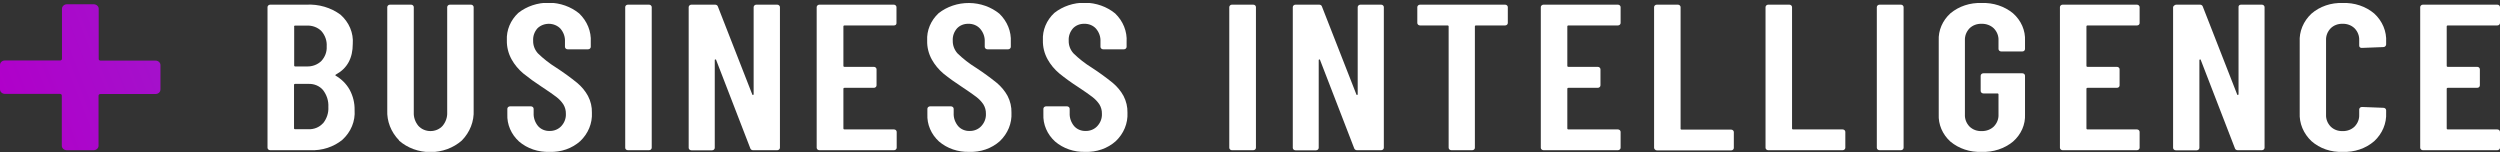
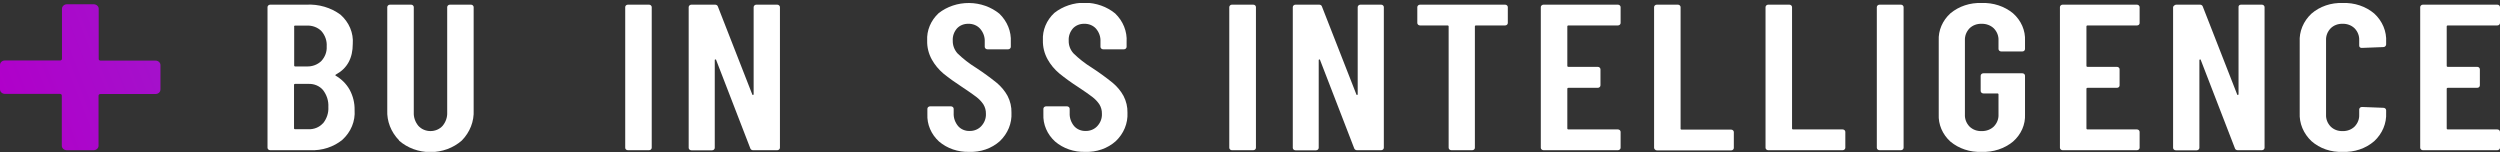
<svg xmlns="http://www.w3.org/2000/svg" width="427" height="26" viewBox="0 0 427 26" fill="none">
  <rect x="0" y="0" width="427" height="26" fill="#333333" stroke="none" />
  <g clip-path="url(#clip0_102_26)">
    <path d="M58.479 23.875C56.98 25.105 55.007 25.745 52.991 25.655H46.158C46.034 25.655 45.915 25.61 45.828 25.531C45.74 25.451 45.691 25.343 45.691 25.231V1.22C45.69 1.165 45.702 1.109 45.726 1.058C45.749 1.006 45.784 0.96 45.828 0.921C45.871 0.881 45.922 0.849 45.979 0.828C46.035 0.806 46.096 0.795 46.158 0.796H52.332C54.438 0.684 56.513 1.292 58.15 2.501C58.88 3.143 59.446 3.922 59.809 4.784C60.173 5.646 60.325 6.57 60.254 7.491C60.254 9.931 59.306 11.669 57.409 12.706C57.272 12.781 57.244 12.856 57.327 12.922C58.337 13.509 59.158 14.33 59.705 15.301C60.299 16.39 60.594 17.595 60.565 18.811C60.633 19.741 60.482 20.674 60.123 21.547C59.763 22.421 59.203 23.214 58.479 23.875ZM50.246 4.522V11.176C50.244 11.199 50.247 11.223 50.255 11.245C50.264 11.268 50.278 11.288 50.296 11.305C50.315 11.322 50.337 11.335 50.362 11.342C50.386 11.35 50.413 11.353 50.439 11.35H52.433C52.891 11.363 53.346 11.286 53.769 11.125C54.192 10.964 54.572 10.724 54.884 10.419C55.528 9.723 55.855 8.831 55.799 7.924C55.865 6.975 55.539 6.037 54.884 5.296C54.569 4.983 54.182 4.738 53.75 4.579C53.318 4.419 52.852 4.349 52.387 4.372H50.411C50.388 4.37 50.364 4.372 50.341 4.379C50.319 4.385 50.298 4.396 50.28 4.41C50.262 4.424 50.247 4.441 50.237 4.46C50.226 4.48 50.22 4.501 50.219 4.522H50.246ZM55.168 21.073C55.821 20.263 56.145 19.272 56.083 18.27C56.141 17.239 55.819 16.221 55.168 15.376C54.88 15.035 54.506 14.762 54.078 14.579C53.65 14.397 53.18 14.311 52.707 14.328H50.411C50.385 14.325 50.359 14.328 50.334 14.336C50.31 14.343 50.287 14.356 50.269 14.373C50.251 14.39 50.236 14.41 50.228 14.432C50.219 14.455 50.216 14.479 50.219 14.502V21.888C50.219 22.012 50.283 22.071 50.411 22.071H52.68C53.147 22.09 53.613 22.009 54.04 21.836C54.467 21.663 54.844 21.401 55.14 21.073H55.168Z" fill="white" />
    <path d="M68.157 23.967C66.778 22.549 66.057 20.701 66.145 18.81V1.22C66.144 1.165 66.156 1.109 66.179 1.058C66.203 1.006 66.238 0.96 66.282 0.921C66.325 0.881 66.376 0.849 66.432 0.827C66.489 0.806 66.55 0.795 66.611 0.796H70.206C70.267 0.795 70.328 0.806 70.385 0.827C70.442 0.849 70.493 0.881 70.535 0.921C70.58 0.96 70.615 1.006 70.638 1.058C70.662 1.109 70.674 1.165 70.673 1.22V19.193C70.632 20.021 70.91 20.835 71.459 21.497C71.71 21.775 72.025 22 72.383 22.154C72.74 22.308 73.131 22.387 73.527 22.387C73.922 22.387 74.313 22.308 74.671 22.154C75.028 22 75.343 21.775 75.594 21.497C76.143 20.835 76.421 20.021 76.381 19.193V1.22C76.38 1.165 76.391 1.109 76.415 1.058C76.439 1.006 76.474 0.96 76.518 0.921C76.559 0.882 76.609 0.851 76.664 0.829C76.719 0.808 76.778 0.797 76.838 0.796H80.433C80.494 0.795 80.555 0.806 80.612 0.827C80.668 0.849 80.72 0.881 80.762 0.921C80.806 0.96 80.841 1.006 80.865 1.058C80.889 1.109 80.9 1.165 80.9 1.22V18.81C80.997 20.718 80.268 22.584 78.869 24.009C77.431 25.273 75.509 25.979 73.508 25.979C71.508 25.979 69.586 25.273 68.148 24.009L68.157 23.967Z" fill="white" />
-     <path d="M88.647 24.166C87.98 23.557 87.459 22.828 87.116 22.027C86.772 21.226 86.615 20.368 86.653 19.509V18.586C86.653 18.473 86.702 18.366 86.79 18.286C86.877 18.206 86.996 18.162 87.12 18.162H90.678C90.739 18.162 90.8 18.173 90.857 18.194C90.913 18.215 90.965 18.247 91.008 18.286C91.051 18.325 91.086 18.372 91.109 18.424C91.132 18.475 91.145 18.53 91.145 18.586V19.301C91.105 20.104 91.373 20.895 91.904 21.538C92.14 21.806 92.441 22.021 92.784 22.166C93.127 22.31 93.502 22.38 93.88 22.37C94.259 22.375 94.635 22.303 94.98 22.159C95.325 22.015 95.63 21.803 95.874 21.538C96.416 20.948 96.693 20.194 96.651 19.426C96.666 18.868 96.517 18.317 96.221 17.829C95.902 17.343 95.493 16.91 95.014 16.548C94.493 16.149 93.66 15.567 92.508 14.81C91.418 14.105 90.371 13.347 89.37 12.54C88.553 11.852 87.878 11.039 87.376 10.136C86.823 9.13 86.547 8.017 86.571 6.892C86.526 6.03 86.677 5.169 87.014 4.362C87.35 3.555 87.866 2.82 88.528 2.202C89.976 1.064 91.83 0.446 93.743 0.463C95.656 0.479 97.497 1.13 98.92 2.293C99.597 2.941 100.122 3.707 100.463 4.545C100.805 5.382 100.955 6.275 100.905 7.167V7.999C100.905 8.111 100.856 8.219 100.768 8.299C100.681 8.378 100.562 8.423 100.438 8.423H96.962C96.901 8.423 96.84 8.412 96.784 8.39C96.727 8.369 96.676 8.338 96.632 8.299C96.589 8.259 96.555 8.212 96.531 8.161C96.508 8.109 96.496 8.054 96.496 7.999V7.117C96.542 6.317 96.269 5.528 95.727 4.896C95.486 4.641 95.187 4.436 94.852 4.293C94.517 4.149 94.152 4.072 93.782 4.066C93.411 4.06 93.044 4.125 92.703 4.256C92.362 4.388 92.055 4.583 91.803 4.83C91.277 5.426 91.013 6.179 91.062 6.942C91.037 7.728 91.323 8.495 91.867 9.105C92.81 10.025 93.862 10.848 95.005 11.558C96.254 12.369 97.454 13.241 98.6 14.17C99.354 14.802 99.974 15.555 100.429 16.39C100.898 17.285 101.127 18.269 101.097 19.26C101.142 20.148 100.988 21.036 100.646 21.869C100.303 22.703 99.778 23.464 99.103 24.108C98.415 24.724 97.596 25.203 96.696 25.518C95.796 25.833 94.834 25.976 93.871 25.938C92.914 25.975 91.959 25.837 91.062 25.533C90.165 25.229 89.344 24.764 88.647 24.166Z" fill="white" />
    <path d="M106.915 25.53C106.872 25.491 106.838 25.445 106.816 25.393C106.794 25.341 106.784 25.286 106.787 25.231V1.22C106.784 1.165 106.794 1.11 106.816 1.058C106.838 1.007 106.872 0.96 106.915 0.921C106.959 0.88 107.011 0.848 107.07 0.827C107.128 0.805 107.19 0.795 107.253 0.796H110.848C110.909 0.795 110.97 0.806 111.027 0.828C111.084 0.849 111.135 0.881 111.177 0.921C111.222 0.96 111.257 1.006 111.28 1.058C111.304 1.109 111.315 1.165 111.315 1.22V25.231C111.315 25.344 111.265 25.451 111.178 25.531C111.09 25.61 110.972 25.655 110.848 25.655H107.253C107.19 25.657 107.128 25.646 107.07 25.625C107.011 25.603 106.959 25.571 106.915 25.53Z" fill="white" />
    <path d="M128.859 0.921C128.902 0.881 128.953 0.849 129.01 0.828C129.066 0.806 129.127 0.795 129.189 0.796H132.747C132.808 0.795 132.869 0.806 132.926 0.828C132.983 0.849 133.034 0.881 133.076 0.921C133.12 0.96 133.155 1.006 133.179 1.058C133.203 1.109 133.214 1.165 133.214 1.22V25.231C133.214 25.344 133.164 25.451 133.077 25.531C132.989 25.61 132.871 25.655 132.747 25.655H128.64C128.523 25.661 128.407 25.628 128.314 25.562C128.222 25.497 128.159 25.402 128.137 25.298L122.319 10.244C122.319 10.169 122.246 10.144 122.182 10.153C122.166 10.155 122.151 10.159 122.137 10.167C122.124 10.174 122.112 10.184 122.103 10.196C122.093 10.207 122.086 10.221 122.083 10.235C122.079 10.249 122.079 10.263 122.081 10.277V25.248C122.081 25.36 122.032 25.468 121.944 25.548C121.857 25.627 121.738 25.672 121.615 25.672H118.093C117.969 25.672 117.85 25.627 117.763 25.548C117.675 25.468 117.626 25.36 117.626 25.248V1.22C117.625 1.165 117.637 1.109 117.661 1.058C117.684 1.006 117.719 0.96 117.764 0.921C117.806 0.881 117.857 0.849 117.914 0.828C117.971 0.806 118.031 0.795 118.093 0.796H122.118C122.236 0.79 122.353 0.823 122.447 0.888C122.541 0.954 122.606 1.048 122.63 1.154L128.484 16.124C128.484 16.199 128.557 16.224 128.622 16.216C128.686 16.207 128.722 16.166 128.722 16.091V1.22C128.721 1.165 128.733 1.109 128.757 1.058C128.78 1.006 128.815 0.96 128.859 0.921Z" fill="white" />
-     <path d="M153.018 4.223C152.975 4.263 152.924 4.295 152.867 4.316C152.811 4.338 152.75 4.348 152.688 4.347H144.254C144.117 4.347 144.053 4.406 144.053 4.522V11.234C144.048 11.259 144.05 11.284 144.059 11.309C144.067 11.333 144.082 11.355 144.101 11.373C144.121 11.391 144.145 11.404 144.172 11.412C144.199 11.419 144.227 11.421 144.254 11.417H149.249C149.373 11.417 149.491 11.461 149.579 11.541C149.666 11.621 149.715 11.728 149.715 11.841V14.577C149.715 14.69 149.666 14.798 149.579 14.877C149.491 14.957 149.373 15.001 149.249 15.001H144.254C144.117 15.001 144.053 15.06 144.053 15.176V21.929C144.053 22.046 144.117 22.104 144.254 22.104H152.688C152.812 22.104 152.931 22.149 153.018 22.228C153.106 22.308 153.155 22.416 153.155 22.528V25.231C153.155 25.287 153.143 25.342 153.119 25.393C153.096 25.445 153.062 25.492 153.018 25.531C152.975 25.57 152.923 25.602 152.867 25.623C152.81 25.644 152.75 25.655 152.688 25.655H139.955C139.894 25.655 139.833 25.644 139.777 25.623C139.72 25.602 139.669 25.57 139.625 25.531C139.582 25.492 139.548 25.445 139.524 25.393C139.501 25.342 139.489 25.287 139.489 25.231V1.22C139.488 1.165 139.499 1.109 139.523 1.058C139.547 1.006 139.582 0.96 139.626 0.921C139.668 0.881 139.72 0.849 139.776 0.827C139.833 0.806 139.894 0.795 139.955 0.796H152.652C152.713 0.795 152.774 0.806 152.831 0.827C152.887 0.849 152.938 0.881 152.981 0.921C153.025 0.96 153.06 1.006 153.084 1.058C153.107 1.109 153.119 1.165 153.118 1.22V3.923C153.124 3.977 153.118 4.031 153.101 4.082C153.084 4.134 153.055 4.181 153.018 4.223Z" fill="white" />
    <path d="M160.381 24.166C159.715 23.556 159.195 22.828 158.854 22.026C158.512 21.225 158.356 20.368 158.396 19.509V18.586C158.396 18.473 158.445 18.366 158.533 18.286C158.62 18.206 158.739 18.162 158.863 18.162H162.412C162.475 18.16 162.537 18.171 162.595 18.192C162.654 18.213 162.706 18.246 162.75 18.287C162.795 18.325 162.83 18.372 162.853 18.423C162.877 18.475 162.889 18.53 162.888 18.586V19.301C162.844 20.105 163.113 20.897 163.647 21.538C163.882 21.808 164.183 22.024 164.526 22.168C164.869 22.313 165.245 22.382 165.623 22.37C166.001 22.375 166.375 22.303 166.719 22.159C167.062 22.015 167.366 21.803 167.608 21.538C168.152 20.949 168.433 20.195 168.394 19.426C168.409 18.868 168.261 18.317 167.964 17.829C167.639 17.345 167.228 16.912 166.748 16.548C166.226 16.149 165.394 15.567 164.251 14.81C163.158 14.104 162.108 13.347 161.104 12.54C160.314 11.861 159.658 11.065 159.165 10.186C158.608 9.181 158.331 8.067 158.36 6.942C158.313 6.08 158.462 5.218 158.799 4.411C159.136 3.604 159.653 2.869 160.317 2.252C161.763 1.115 163.616 0.497 165.527 0.513C167.439 0.53 169.278 1.181 170.699 2.343C171.365 2.986 171.881 3.745 172.215 4.574C172.55 5.403 172.697 6.285 172.648 7.167V7.999C172.648 8.111 172.599 8.219 172.511 8.298C172.424 8.378 172.305 8.423 172.181 8.423H168.669C168.606 8.424 168.543 8.414 168.485 8.392C168.427 8.371 168.374 8.339 168.33 8.298C168.286 8.259 168.251 8.213 168.228 8.161C168.204 8.11 168.192 8.054 168.193 7.999V7.117C168.232 6.314 167.949 5.525 167.397 4.896C167.155 4.626 166.848 4.41 166.499 4.265C166.149 4.121 165.768 4.052 165.385 4.065C165.024 4.056 164.665 4.12 164.334 4.252C164.004 4.384 163.71 4.582 163.473 4.83C162.947 5.426 162.683 6.179 162.732 6.942C162.709 7.726 162.991 8.492 163.528 9.105C164.475 10.025 165.53 10.848 166.675 11.558C167.924 12.369 169.124 13.241 170.27 14.17C171.021 14.804 171.64 15.556 172.099 16.39C172.561 17.287 172.786 18.27 172.758 19.26C172.804 20.148 172.652 21.035 172.311 21.869C171.969 22.702 171.446 23.464 170.773 24.108C170.085 24.724 169.266 25.203 168.366 25.518C167.466 25.833 166.504 25.976 165.54 25.938C164.594 25.966 163.652 25.825 162.766 25.52C161.881 25.216 161.07 24.756 160.381 24.166Z" fill="white" />
    <path d="M180.204 24.167C179.535 23.558 179.012 22.83 178.669 22.028C178.325 21.227 178.169 20.369 178.209 19.509V18.586C178.209 18.474 178.259 18.366 178.346 18.286C178.434 18.207 178.552 18.162 178.676 18.162H182.234C182.358 18.162 182.477 18.207 182.564 18.286C182.652 18.366 182.701 18.474 182.701 18.586V19.301C182.661 20.105 182.929 20.895 183.46 21.538C183.696 21.807 183.997 22.022 184.34 22.166C184.683 22.311 185.058 22.381 185.436 22.37C185.814 22.375 186.189 22.303 186.532 22.159C186.876 22.015 187.179 21.803 187.421 21.538C187.965 20.949 188.246 20.195 188.207 19.426C188.222 18.869 188.074 18.317 187.778 17.829C187.452 17.345 187.041 16.912 186.561 16.548C186.049 16.149 185.207 15.567 184.064 14.81C182.972 14.107 181.925 13.349 180.926 12.54C180.11 11.853 179.434 11.039 178.932 10.136C178.375 9.131 178.099 8.017 178.127 6.893C178.08 6.03 178.23 5.168 178.567 4.361C178.904 3.554 179.42 2.819 180.085 2.202C181.531 1.065 183.383 0.447 185.295 0.464C187.206 0.48 189.045 1.131 190.467 2.293C191.141 2.942 191.662 3.709 191.999 4.547C192.335 5.385 192.48 6.276 192.424 7.167V7.999C192.424 8.111 192.375 8.219 192.288 8.299C192.2 8.378 192.082 8.423 191.958 8.423H188.436C188.373 8.424 188.311 8.414 188.253 8.393C188.194 8.371 188.142 8.339 188.098 8.298C188.054 8.259 188.019 8.213 187.995 8.161C187.971 8.11 187.96 8.055 187.961 7.999V7.117C188.009 6.318 187.74 5.53 187.201 4.897C186.959 4.626 186.652 4.41 186.303 4.265C185.953 4.121 185.572 4.052 185.189 4.065C184.828 4.056 184.469 4.12 184.138 4.252C183.808 4.385 183.514 4.582 183.277 4.83C182.751 5.426 182.487 6.179 182.536 6.942C182.511 7.728 182.796 8.495 183.341 9.105C184.282 10.028 185.334 10.851 186.479 11.558C187.728 12.369 188.928 13.241 190.074 14.17C190.827 14.802 191.447 15.555 191.903 16.39C192.368 17.287 192.596 18.269 192.571 19.26C192.616 20.148 192.462 21.036 192.12 21.87C191.777 22.703 191.252 23.465 190.577 24.108C189.889 24.724 189.07 25.204 188.17 25.518C187.27 25.833 186.308 25.976 185.344 25.938C184.401 25.966 183.461 25.824 182.579 25.52C181.697 25.216 180.889 24.756 180.204 24.167Z" fill="white" />
    <path d="M210.097 25.53C210.053 25.492 210.018 25.445 209.994 25.394C209.971 25.342 209.959 25.287 209.96 25.231V1.22C209.959 1.165 209.971 1.109 209.994 1.058C210.018 1.006 210.053 0.96 210.097 0.921C210.174 0.848 210.279 0.803 210.39 0.796H214.049C214.175 0.796 214.297 0.841 214.387 0.921C214.471 1.002 214.517 1.109 214.515 1.22V25.231C214.517 25.342 214.471 25.449 214.387 25.53C214.297 25.611 214.175 25.655 214.049 25.655H210.39C210.279 25.648 210.174 25.604 210.097 25.53Z" fill="white" />
    <path d="M232.033 0.921C232.115 0.845 232.226 0.8 232.344 0.796H235.893C235.954 0.795 236.015 0.806 236.072 0.828C236.128 0.849 236.18 0.881 236.222 0.921C236.266 0.96 236.301 1.006 236.325 1.058C236.349 1.109 236.36 1.165 236.359 1.22V25.231C236.359 25.344 236.31 25.451 236.223 25.531C236.135 25.61 236.017 25.655 235.893 25.655H231.795C231.676 25.661 231.56 25.629 231.466 25.563C231.371 25.497 231.307 25.403 231.283 25.298L225.465 10.244C225.465 10.169 225.392 10.144 225.328 10.153C225.299 10.16 225.274 10.177 225.257 10.2C225.24 10.223 225.233 10.25 225.236 10.277V25.248C225.236 25.36 225.187 25.468 225.1 25.548C225.012 25.627 224.893 25.672 224.77 25.672H221.275C221.152 25.672 221.033 25.627 220.946 25.548C220.858 25.468 220.809 25.36 220.809 25.248V1.22C220.808 1.165 220.82 1.109 220.843 1.058C220.867 1.006 220.902 0.96 220.946 0.921C220.989 0.881 221.04 0.849 221.096 0.828C221.153 0.806 221.214 0.795 221.275 0.796H225.3C225.417 0.79 225.533 0.823 225.626 0.889C225.718 0.955 225.781 1.049 225.803 1.154L231.667 16.124C231.667 16.199 231.74 16.224 231.804 16.216C231.868 16.207 231.895 16.166 231.895 16.091V1.22C231.895 1.165 231.906 1.109 231.93 1.058C231.954 1.006 231.988 0.96 232.033 0.921Z" fill="white" />
    <path d="M257.398 0.921C257.442 0.96 257.477 1.006 257.501 1.058C257.525 1.109 257.536 1.165 257.535 1.22V3.923C257.535 4.036 257.486 4.144 257.399 4.223C257.311 4.303 257.193 4.347 257.069 4.347H252.111C252.084 4.343 252.057 4.345 252.031 4.352C252.005 4.36 251.982 4.372 251.962 4.389C251.943 4.406 251.928 4.427 251.919 4.45C251.91 4.473 251.907 4.498 251.91 4.522V25.231C251.912 25.286 251.902 25.341 251.88 25.393C251.858 25.445 251.825 25.491 251.782 25.53C251.737 25.571 251.685 25.603 251.626 25.624C251.568 25.646 251.506 25.656 251.443 25.655H247.894C247.833 25.655 247.772 25.644 247.716 25.623C247.659 25.602 247.608 25.57 247.564 25.531C247.521 25.492 247.487 25.445 247.463 25.393C247.44 25.342 247.428 25.287 247.428 25.231V4.522C247.43 4.499 247.428 4.475 247.419 4.452C247.41 4.43 247.396 4.41 247.378 4.393C247.359 4.376 247.337 4.363 247.312 4.355C247.288 4.348 247.261 4.345 247.235 4.347H242.552C242.489 4.349 242.427 4.339 242.369 4.317C242.31 4.296 242.258 4.264 242.214 4.223C242.169 4.184 242.134 4.137 242.111 4.086C242.087 4.034 242.075 3.979 242.076 3.923V1.22C242.075 1.165 242.087 1.109 242.111 1.058C242.134 1.006 242.169 0.96 242.214 0.921C242.258 0.88 242.31 0.848 242.369 0.827C242.427 0.805 242.489 0.795 242.552 0.796H257.041C257.107 0.792 257.174 0.801 257.235 0.822C257.297 0.844 257.353 0.878 257.398 0.921Z" fill="white" />
    <path d="M276.663 4.223C276.619 4.264 276.566 4.296 276.508 4.317C276.45 4.339 276.387 4.349 276.324 4.348H267.89C267.864 4.345 267.838 4.348 267.814 4.355C267.789 4.363 267.767 4.376 267.748 4.393C267.73 4.41 267.716 4.43 267.707 4.452C267.698 4.475 267.695 4.499 267.698 4.522V11.234C267.698 11.359 267.762 11.417 267.89 11.417H272.894C273.018 11.417 273.136 11.461 273.224 11.541C273.311 11.621 273.361 11.729 273.361 11.841V14.577C273.361 14.69 273.311 14.798 273.224 14.877C273.136 14.957 273.018 15.001 272.894 15.001H267.89C267.864 14.999 267.838 15.001 267.814 15.009C267.789 15.017 267.767 15.03 267.748 15.047C267.73 15.063 267.716 15.084 267.707 15.106C267.698 15.129 267.695 15.152 267.698 15.176V21.929C267.695 21.953 267.698 21.977 267.707 21.999C267.716 22.021 267.73 22.042 267.748 22.059C267.767 22.075 267.789 22.088 267.814 22.096C267.838 22.104 267.864 22.107 267.89 22.104H276.324C276.387 22.102 276.45 22.113 276.508 22.134C276.566 22.156 276.619 22.188 276.663 22.229C276.707 22.267 276.742 22.314 276.766 22.366C276.789 22.417 276.801 22.472 276.8 22.528V25.231C276.801 25.287 276.789 25.342 276.766 25.394C276.742 25.445 276.707 25.492 276.663 25.53C276.619 25.571 276.566 25.603 276.508 25.625C276.45 25.646 276.387 25.657 276.324 25.655H263.637C263.575 25.657 263.514 25.646 263.458 25.625C263.401 25.603 263.35 25.571 263.308 25.53C263.262 25.493 263.226 25.446 263.202 25.395C263.179 25.343 263.168 25.287 263.17 25.231V1.22C263.168 1.164 263.179 1.109 263.202 1.057C263.226 1.005 263.262 0.959 263.308 0.921C263.35 0.88 263.401 0.848 263.458 0.827C263.514 0.805 263.575 0.795 263.637 0.796H276.324C276.387 0.795 276.45 0.805 276.508 0.827C276.566 0.848 276.619 0.88 276.663 0.921C276.707 0.96 276.742 1.006 276.766 1.058C276.789 1.109 276.801 1.165 276.8 1.22V3.923C276.801 3.979 276.789 4.034 276.766 4.086C276.742 4.138 276.707 4.184 276.663 4.223Z" fill="white" />
    <path d="M282.654 25.53C282.61 25.492 282.575 25.445 282.552 25.394C282.528 25.342 282.516 25.287 282.517 25.231V1.22C282.516 1.165 282.528 1.109 282.552 1.058C282.575 1.006 282.61 0.96 282.654 0.921C282.697 0.881 282.748 0.849 282.805 0.827C282.861 0.806 282.922 0.795 282.984 0.796H286.579C286.64 0.795 286.701 0.806 286.757 0.827C286.814 0.849 286.865 0.881 286.908 0.921C286.952 0.96 286.987 1.006 287.011 1.058C287.034 1.109 287.046 1.165 287.045 1.22V21.929C287.036 21.954 287.033 21.981 287.038 22.007C287.043 22.034 287.056 22.058 287.074 22.079C287.092 22.099 287.116 22.116 287.143 22.126C287.17 22.136 287.199 22.14 287.228 22.137H295.671C295.795 22.137 295.913 22.182 296.001 22.261C296.088 22.341 296.138 22.449 296.138 22.561V25.264C296.138 25.32 296.125 25.375 296.102 25.427C296.079 25.478 296.044 25.525 296.001 25.564C295.958 25.604 295.906 25.635 295.85 25.656C295.793 25.677 295.732 25.689 295.671 25.689H283.002C282.935 25.688 282.868 25.673 282.808 25.645C282.748 25.618 282.695 25.579 282.654 25.53Z" fill="white" />
    <path d="M301.69 25.53C301.646 25.492 301.611 25.445 301.587 25.394C301.564 25.342 301.552 25.287 301.553 25.231V1.22C301.552 1.165 301.564 1.109 301.587 1.058C301.611 1.006 301.646 0.96 301.69 0.921C301.733 0.881 301.784 0.849 301.84 0.827C301.897 0.806 301.958 0.795 302.019 0.796H305.614C305.676 0.795 305.737 0.806 305.793 0.827C305.85 0.849 305.901 0.881 305.944 0.921C305.988 0.96 306.023 1.006 306.046 1.058C306.07 1.109 306.082 1.165 306.081 1.22V21.929C306.078 21.953 306.081 21.977 306.089 21.999C306.098 22.021 306.112 22.042 306.131 22.059C306.149 22.075 306.171 22.088 306.196 22.096C306.221 22.104 306.247 22.107 306.273 22.104H314.716C314.84 22.104 314.958 22.149 315.046 22.228C315.133 22.308 315.182 22.416 315.182 22.528V25.231C315.182 25.287 315.17 25.342 315.147 25.393C315.123 25.445 315.089 25.492 315.046 25.531C315.002 25.57 314.951 25.602 314.894 25.623C314.838 25.644 314.777 25.655 314.716 25.655H302.019C301.958 25.656 301.897 25.645 301.84 25.624C301.784 25.602 301.733 25.571 301.69 25.53Z" fill="white" />
    <path d="M320.698 25.53C320.654 25.492 320.619 25.445 320.595 25.394C320.572 25.342 320.56 25.287 320.561 25.231V1.22C320.56 1.165 320.572 1.109 320.595 1.058C320.619 1.006 320.654 0.96 320.698 0.921C320.746 0.876 320.805 0.841 320.87 0.819C320.935 0.798 321.004 0.79 321.073 0.796H324.668C324.729 0.795 324.79 0.806 324.847 0.827C324.904 0.849 324.955 0.881 324.997 0.921C325.042 0.96 325.077 1.006 325.1 1.058C325.124 1.109 325.136 1.165 325.135 1.22V25.231C325.135 25.343 325.085 25.451 324.998 25.531C324.91 25.61 324.792 25.655 324.668 25.655H321.073C321.004 25.662 320.935 25.654 320.87 25.632C320.805 25.61 320.746 25.576 320.698 25.53Z" fill="white" />
    <path d="M333.13 24.184C332.457 23.574 331.933 22.844 331.589 22.039C331.246 21.234 331.091 20.372 331.135 19.51V6.943C331.092 6.08 331.249 5.219 331.594 4.414C331.939 3.609 332.465 2.878 333.139 2.269C333.854 1.673 334.692 1.211 335.604 0.91C336.516 0.609 337.484 0.475 338.453 0.514C340.428 0.432 342.358 1.063 343.823 2.269C344.512 2.877 345.051 3.611 345.404 4.423C345.758 5.234 345.917 6.105 345.872 6.977V8.366C345.873 8.477 345.827 8.584 345.744 8.665C345.699 8.705 345.647 8.737 345.589 8.759C345.53 8.78 345.468 8.791 345.405 8.79H341.81C341.687 8.79 341.568 8.745 341.481 8.665C341.393 8.586 341.344 8.478 341.344 8.366V6.902C341.381 6.149 341.096 5.413 340.548 4.847C340.28 4.589 339.955 4.386 339.593 4.251C339.232 4.116 338.844 4.053 338.453 4.066C338.067 4.051 337.681 4.113 337.324 4.248C336.967 4.383 336.647 4.588 336.386 4.847C335.847 5.417 335.569 6.152 335.608 6.902V19.543C335.566 20.296 335.844 21.035 336.386 21.606C336.647 21.866 336.967 22.07 337.324 22.206C337.681 22.341 338.067 22.403 338.453 22.388C338.844 22.4 339.232 22.337 339.593 22.202C339.955 22.068 340.28 21.864 340.548 21.606C341.099 21.039 341.384 20.299 341.344 19.543V16.142C341.344 16.017 341.28 15.959 341.152 15.959H338.764C338.641 15.959 338.522 15.914 338.434 15.835C338.347 15.755 338.298 15.647 338.298 15.535V12.94C338.298 12.827 338.347 12.719 338.434 12.64C338.522 12.56 338.641 12.516 338.764 12.516H345.405C345.468 12.515 345.53 12.525 345.589 12.547C345.647 12.568 345.699 12.6 345.744 12.64C345.827 12.722 345.873 12.829 345.872 12.94V19.51C345.915 20.377 345.755 21.242 345.402 22.048C345.048 22.854 344.51 23.582 343.823 24.184C342.358 25.39 340.428 26.021 338.453 25.939C337.482 25.98 336.512 25.846 335.599 25.545C334.685 25.244 333.846 24.781 333.13 24.184Z" fill="white" />
    <path d="M365.328 4.223C365.286 4.263 365.235 4.295 365.178 4.316C365.121 4.338 365.06 4.348 364.999 4.347H356.565C356.428 4.347 356.364 4.406 356.364 4.522V11.234C356.359 11.259 356.361 11.284 356.369 11.309C356.378 11.333 356.392 11.355 356.412 11.373C356.432 11.391 356.456 11.404 356.483 11.412C356.509 11.419 356.538 11.421 356.565 11.417H361.56C361.622 11.416 361.685 11.426 361.743 11.448C361.801 11.469 361.854 11.501 361.898 11.541C361.941 11.581 361.975 11.627 361.997 11.679C362.019 11.73 362.029 11.786 362.026 11.841V14.577C362.029 14.632 362.019 14.688 361.997 14.739C361.975 14.791 361.941 14.838 361.898 14.877C361.854 14.917 361.801 14.949 361.743 14.97C361.685 14.992 361.622 15.002 361.56 15.001H356.565C356.428 15.001 356.364 15.06 356.364 15.176V21.929C356.364 22.046 356.428 22.104 356.565 22.104H364.981C365.105 22.104 365.223 22.149 365.311 22.228C365.398 22.308 365.447 22.416 365.447 22.528V25.231C365.447 25.343 365.398 25.451 365.311 25.531C365.223 25.61 365.105 25.655 364.981 25.655H352.303C352.241 25.655 352.181 25.644 352.124 25.623C352.067 25.602 352.016 25.57 351.973 25.531C351.929 25.492 351.895 25.445 351.872 25.393C351.848 25.342 351.836 25.287 351.836 25.231V1.22C351.835 1.165 351.847 1.109 351.87 1.058C351.894 1.006 351.929 0.96 351.973 0.921C352.016 0.881 352.067 0.849 352.124 0.827C352.18 0.806 352.241 0.795 352.303 0.796H364.981C365.042 0.795 365.103 0.806 365.16 0.827C365.216 0.849 365.268 0.881 365.31 0.921C365.354 0.96 365.389 1.006 365.413 1.058C365.436 1.109 365.448 1.165 365.447 1.22V3.923C365.451 3.978 365.442 4.033 365.421 4.084C365.401 4.135 365.369 4.183 365.328 4.223Z" fill="white" />
    <path d="M382.434 0.921C382.476 0.881 382.528 0.849 382.584 0.828C382.641 0.806 382.702 0.795 382.763 0.796H386.321C386.383 0.795 386.444 0.806 386.5 0.828C386.557 0.849 386.608 0.881 386.651 0.921C386.695 0.96 386.73 1.006 386.754 1.058C386.777 1.109 386.789 1.165 386.788 1.22V25.231C386.788 25.344 386.739 25.451 386.651 25.531C386.564 25.61 386.445 25.655 386.321 25.655H382.214C382.097 25.661 381.981 25.628 381.889 25.562C381.796 25.497 381.733 25.402 381.711 25.298L375.893 10.244C375.893 10.169 375.82 10.144 375.756 10.153C375.726 10.159 375.698 10.175 375.68 10.198C375.661 10.221 375.653 10.249 375.656 10.277V25.248C375.656 25.36 375.606 25.468 375.519 25.548C375.431 25.627 375.313 25.672 375.189 25.672H371.64C371.577 25.673 371.515 25.663 371.456 25.642C371.398 25.62 371.345 25.588 371.301 25.547C371.257 25.508 371.222 25.462 371.199 25.41C371.175 25.359 371.163 25.303 371.164 25.248V1.22C371.173 1.159 371.198 1.099 371.236 1.047C371.274 0.996 371.324 0.952 371.384 0.921C371.428 0.88 371.48 0.848 371.539 0.827C371.597 0.805 371.659 0.795 371.722 0.796H375.738C375.856 0.79 375.973 0.823 376.067 0.888C376.161 0.954 376.226 1.048 376.25 1.154L382.105 16.124C382.105 16.199 382.178 16.224 382.242 16.216C382.306 16.207 382.342 16.166 382.342 16.091V1.22C382.328 1.114 382.361 1.006 382.434 0.921Z" fill="white" />
    <path d="M394.801 24.109C394.12 23.468 393.59 22.708 393.244 21.874C392.898 21.04 392.743 20.151 392.789 19.261V7.168C392.739 6.278 392.892 5.389 393.238 4.556C393.585 3.723 394.117 2.964 394.801 2.327C395.509 1.715 396.345 1.239 397.26 0.927C398.175 0.615 399.149 0.475 400.125 0.514C401.111 0.472 402.096 0.609 403.023 0.917C403.95 1.226 404.799 1.7 405.522 2.311C406.214 2.947 406.751 3.708 407.101 4.544C407.451 5.381 407.605 6.274 407.553 7.168V7.584C407.553 7.701 407.504 7.814 407.416 7.9C407.374 7.944 407.322 7.98 407.264 8.005C407.205 8.029 407.141 8.042 407.077 8.041L403.418 8.182C403.355 8.191 403.29 8.186 403.229 8.167C403.168 8.149 403.113 8.118 403.068 8.077C403.023 8.036 402.989 7.985 402.968 7.93C402.948 7.875 402.942 7.816 402.952 7.758V6.868C402.986 6.129 402.708 5.406 402.174 4.847C401.912 4.587 401.59 4.383 401.231 4.248C400.872 4.112 400.486 4.05 400.098 4.066C399.717 4.053 399.338 4.117 398.987 4.252C398.636 4.387 398.322 4.59 398.067 4.847C397.533 5.406 397.255 6.129 397.289 6.868V19.585C397.253 20.324 397.532 21.048 398.067 21.606C398.322 21.863 398.636 22.067 398.987 22.202C399.338 22.337 399.717 22.4 400.098 22.388C400.486 22.403 400.872 22.341 401.231 22.206C401.59 22.071 401.912 21.866 402.174 21.606C402.71 21.048 402.988 20.324 402.952 19.585V18.695C402.952 18.582 403.001 18.475 403.088 18.395C403.176 18.316 403.294 18.271 403.418 18.271L407.077 18.412C407.14 18.411 407.202 18.421 407.261 18.442C407.319 18.464 407.372 18.496 407.416 18.537C407.46 18.576 407.495 18.622 407.518 18.674C407.542 18.725 407.554 18.781 407.553 18.836V19.261C407.598 20.152 407.441 21.043 407.091 21.877C406.742 22.711 406.208 23.471 405.522 24.109C404.805 24.73 403.958 25.213 403.03 25.527C402.102 25.842 401.114 25.982 400.125 25.939C399.147 25.981 398.17 25.84 397.255 25.526C396.339 25.211 395.504 24.729 394.801 24.109Z" fill="white" />
    <path d="M426.863 4.223C426.82 4.263 426.769 4.295 426.712 4.316C426.656 4.338 426.595 4.348 426.534 4.347H418.1C417.962 4.347 417.898 4.406 417.898 4.522V11.234C417.894 11.259 417.895 11.284 417.904 11.309C417.912 11.333 417.927 11.355 417.947 11.373C417.966 11.391 417.991 11.404 418.017 11.412C418.044 11.419 418.072 11.421 418.1 11.417H423.094C423.157 11.416 423.219 11.426 423.277 11.448C423.336 11.469 423.388 11.501 423.433 11.541C423.516 11.623 423.562 11.73 423.561 11.841V14.577C423.562 14.688 423.516 14.795 423.433 14.877C423.388 14.917 423.336 14.949 423.277 14.97C423.219 14.992 423.157 15.002 423.094 15.001H418.1C417.962 15.001 417.898 15.06 417.898 15.176V21.929C417.898 22.046 417.962 22.104 418.1 22.104H426.534C426.657 22.104 426.776 22.149 426.863 22.228C426.951 22.308 427 22.416 427 22.528V25.231C427 25.287 426.988 25.342 426.965 25.393C426.941 25.445 426.907 25.492 426.863 25.531C426.82 25.57 426.769 25.602 426.712 25.623C426.656 25.644 426.595 25.655 426.534 25.655H413.837C413.776 25.655 413.715 25.644 413.658 25.623C413.602 25.602 413.55 25.57 413.507 25.531C413.464 25.492 413.429 25.445 413.406 25.393C413.383 25.342 413.37 25.287 413.37 25.231V1.22C413.37 1.165 413.381 1.109 413.405 1.058C413.429 1.006 413.463 0.96 413.508 0.921C413.55 0.881 413.601 0.849 413.658 0.827C413.715 0.806 413.776 0.795 413.837 0.796H426.534C426.595 0.795 426.656 0.806 426.712 0.827C426.769 0.849 426.82 0.881 426.863 0.921C426.907 0.96 426.942 1.006 426.966 1.058C426.989 1.109 427.001 1.165 427 1.22V3.923C427.001 3.979 426.989 4.034 426.966 4.086C426.942 4.137 426.907 4.184 426.863 4.223Z" fill="white" />
    <path d="M27.159 10.577C27.239 10.648 27.302 10.734 27.344 10.828C27.387 10.922 27.408 11.024 27.406 11.126V15.284C27.407 15.386 27.386 15.487 27.343 15.581C27.301 15.676 27.238 15.761 27.159 15.834C27.08 15.905 26.986 15.963 26.882 16.001C26.778 16.039 26.667 16.059 26.555 16.058H17.188C17.139 16.05 17.09 16.054 17.043 16.068C16.996 16.081 16.953 16.105 16.918 16.137C16.884 16.168 16.857 16.207 16.842 16.25C16.827 16.292 16.823 16.338 16.831 16.382V24.882C16.833 24.984 16.812 25.085 16.77 25.179C16.728 25.274 16.664 25.359 16.584 25.431C16.505 25.502 16.411 25.559 16.307 25.598C16.203 25.636 16.092 25.656 15.98 25.655H11.407C11.295 25.656 11.184 25.637 11.08 25.599C10.976 25.56 10.882 25.503 10.803 25.431C10.723 25.359 10.661 25.273 10.618 25.179C10.576 25.085 10.555 24.984 10.556 24.882V16.357C10.564 16.313 10.56 16.267 10.545 16.225C10.53 16.182 10.504 16.143 10.469 16.112C10.434 16.08 10.392 16.056 10.345 16.043C10.298 16.029 10.248 16.025 10.199 16.033H0.851C0.739 16.035 0.627 16.016 0.523 15.977C0.42 15.938 0.325 15.881 0.247 15.808C0.167 15.737 0.104 15.651 0.061 15.557C0.019 15.462 -0.002 15.361 1.15043e-05 15.259V11.101C-0.002 10.999 0.019 10.898 0.061 10.803C0.104 10.709 0.167 10.623 0.247 10.552C0.325 10.479 0.42 10.421 0.523 10.383C0.627 10.344 0.739 10.325 0.851 10.327H10.227C10.275 10.334 10.325 10.331 10.372 10.317C10.419 10.303 10.462 10.28 10.496 10.248C10.531 10.216 10.557 10.178 10.572 10.135C10.588 10.092 10.591 10.047 10.584 10.003V1.511C10.581 1.409 10.602 1.308 10.645 1.214C10.687 1.119 10.75 1.034 10.831 0.963C10.907 0.887 11.001 0.827 11.105 0.787C11.209 0.747 11.321 0.727 11.434 0.73H16.008C16.121 0.729 16.233 0.749 16.336 0.789C16.44 0.829 16.534 0.888 16.612 0.963C16.692 1.034 16.755 1.119 16.797 1.214C16.84 1.308 16.861 1.409 16.859 1.511V10.028C16.851 10.072 16.855 10.117 16.87 10.16C16.885 10.203 16.911 10.241 16.946 10.273C16.981 10.305 17.023 10.328 17.07 10.342C17.117 10.356 17.167 10.359 17.215 10.352H26.527C26.644 10.347 26.761 10.364 26.87 10.403C26.978 10.441 27.077 10.501 27.159 10.577Z" fill="url(#paint0_linear_102_26)" />
  </g>
  <defs>
    <linearGradient id="paint0_linear_102_26" x1="0.915" y1="17.347" x2="379.119" y2="-131.266" gradientUnits="userSpaceOnUse">
      <stop stop-color="#B000CA" />
      <stop offset="1" stop-color="#00FFE0" />
    </linearGradient>
    <clipPath id="clip0_102_26">
      <rect width="427" height="25.425" fill="white" transform="translate(0 0.513)" />
    </clipPath>
  </defs>
</svg>